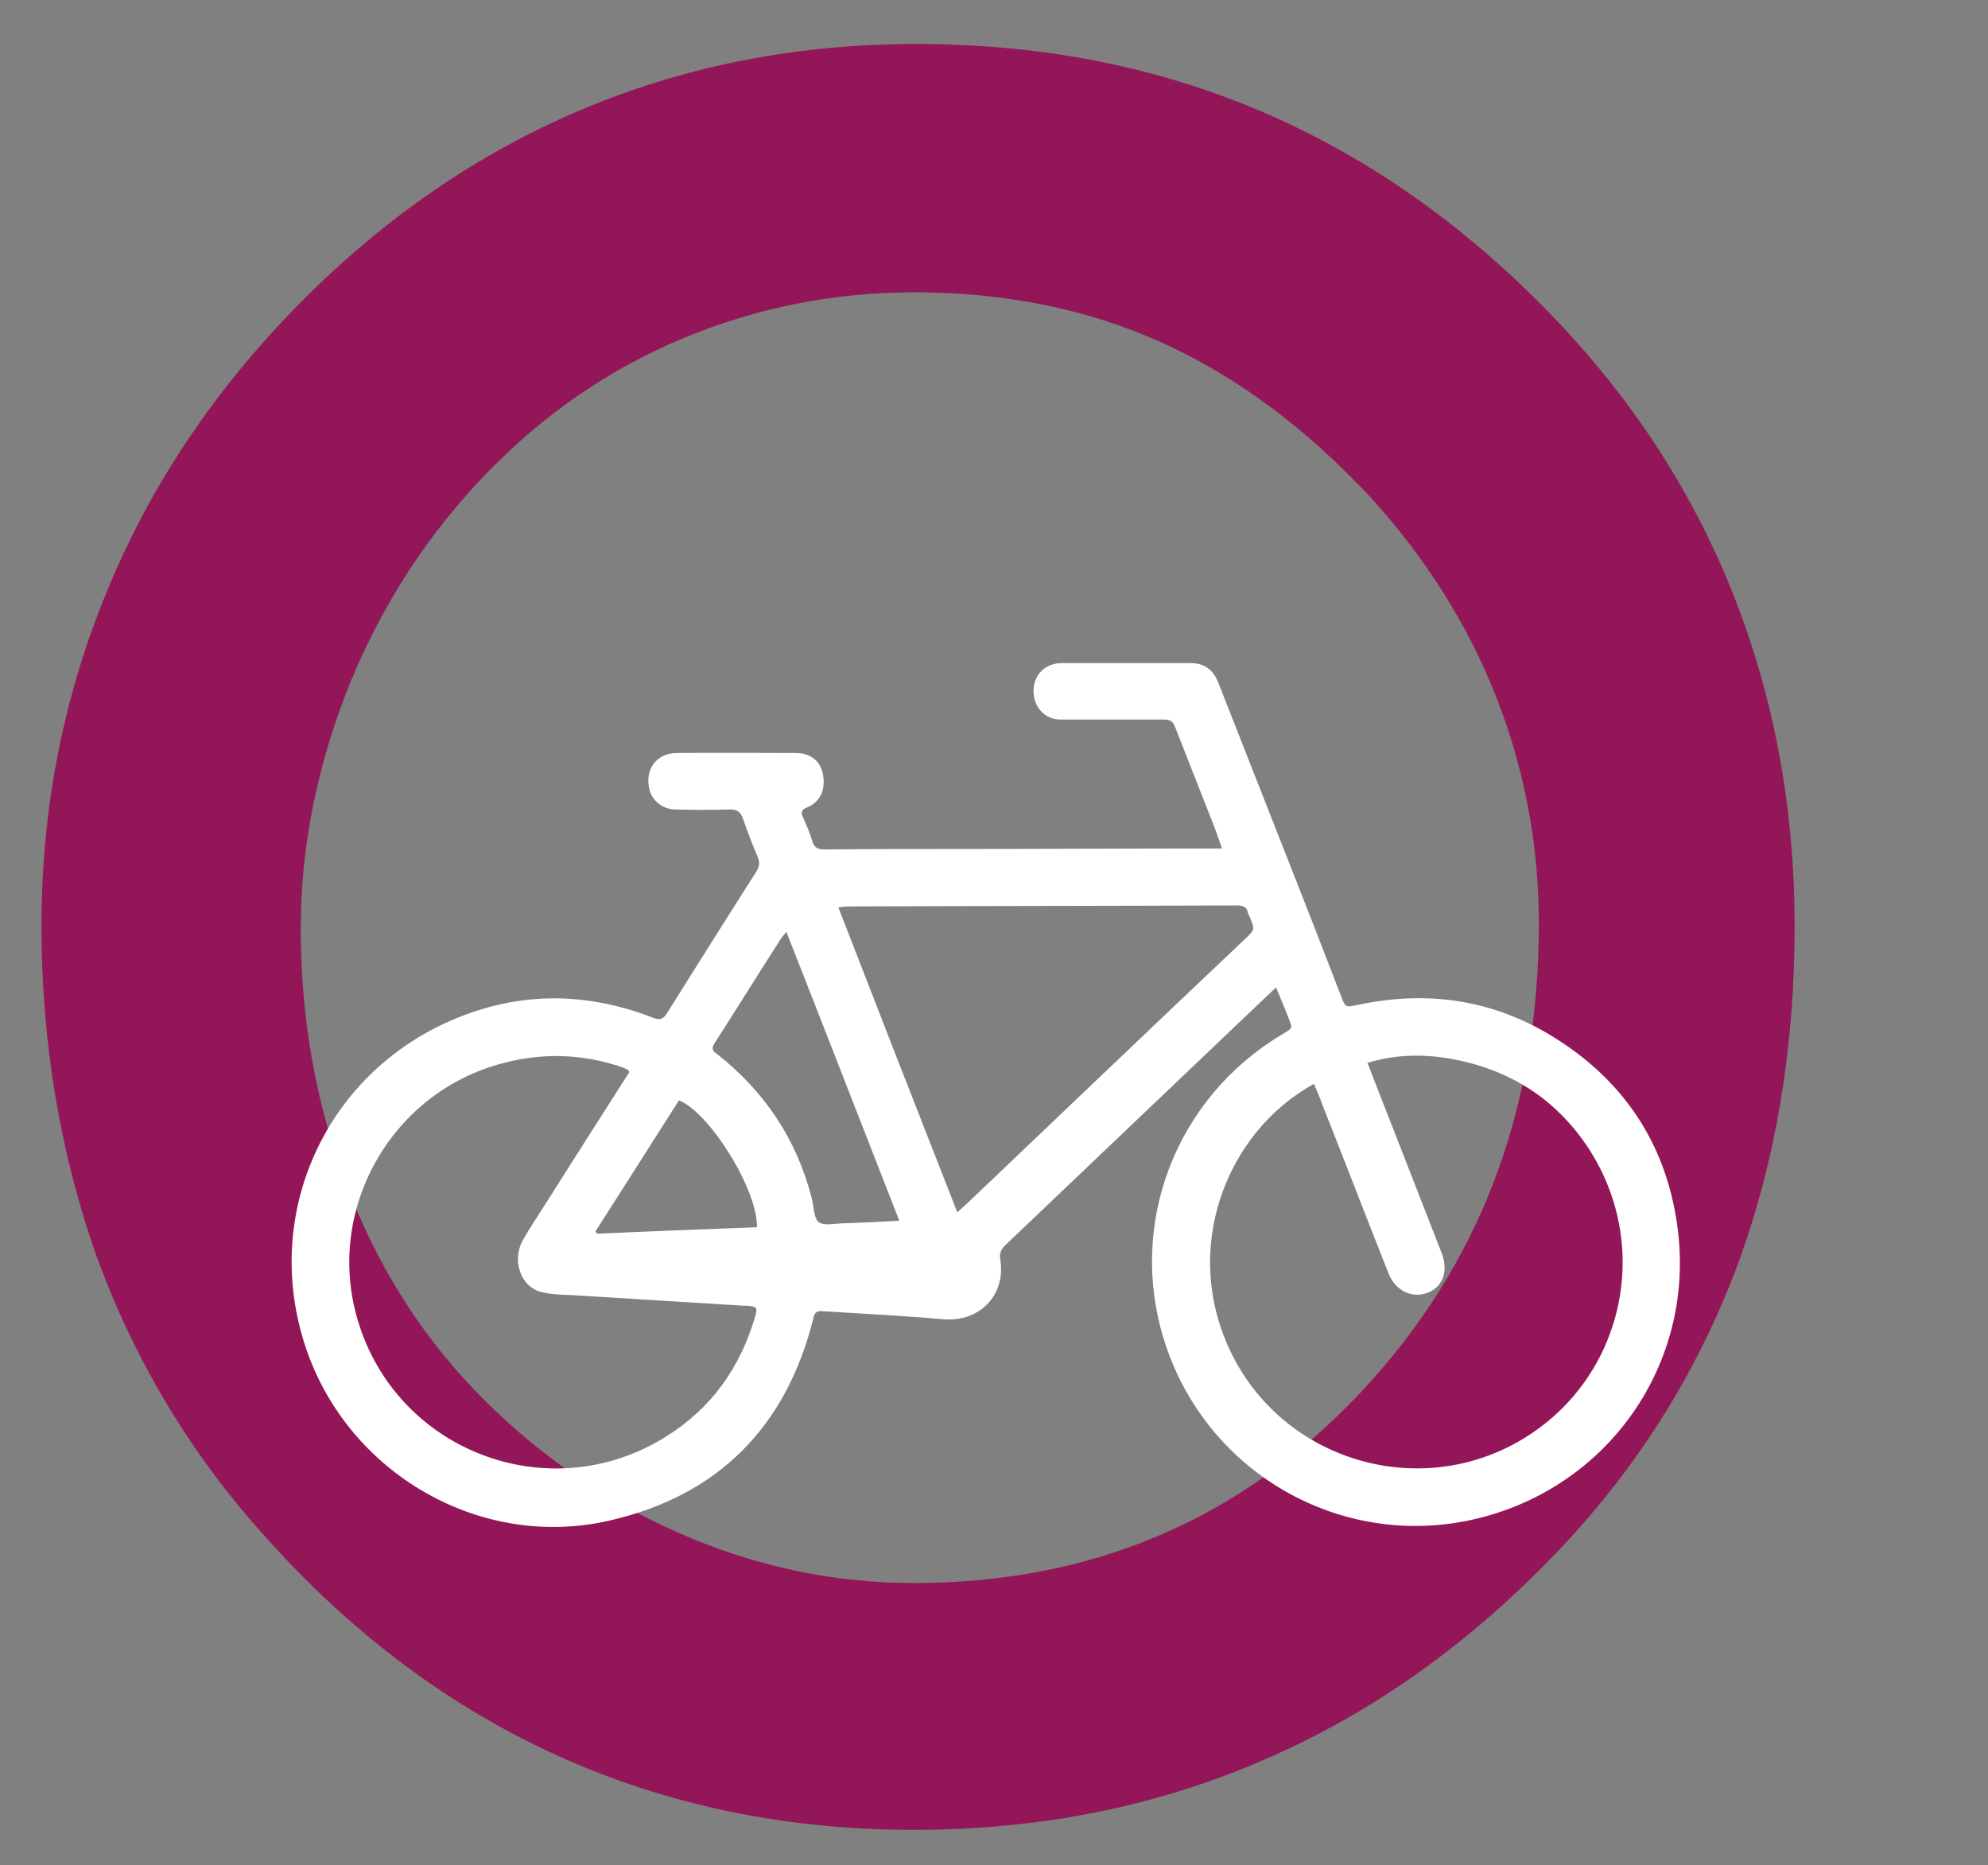
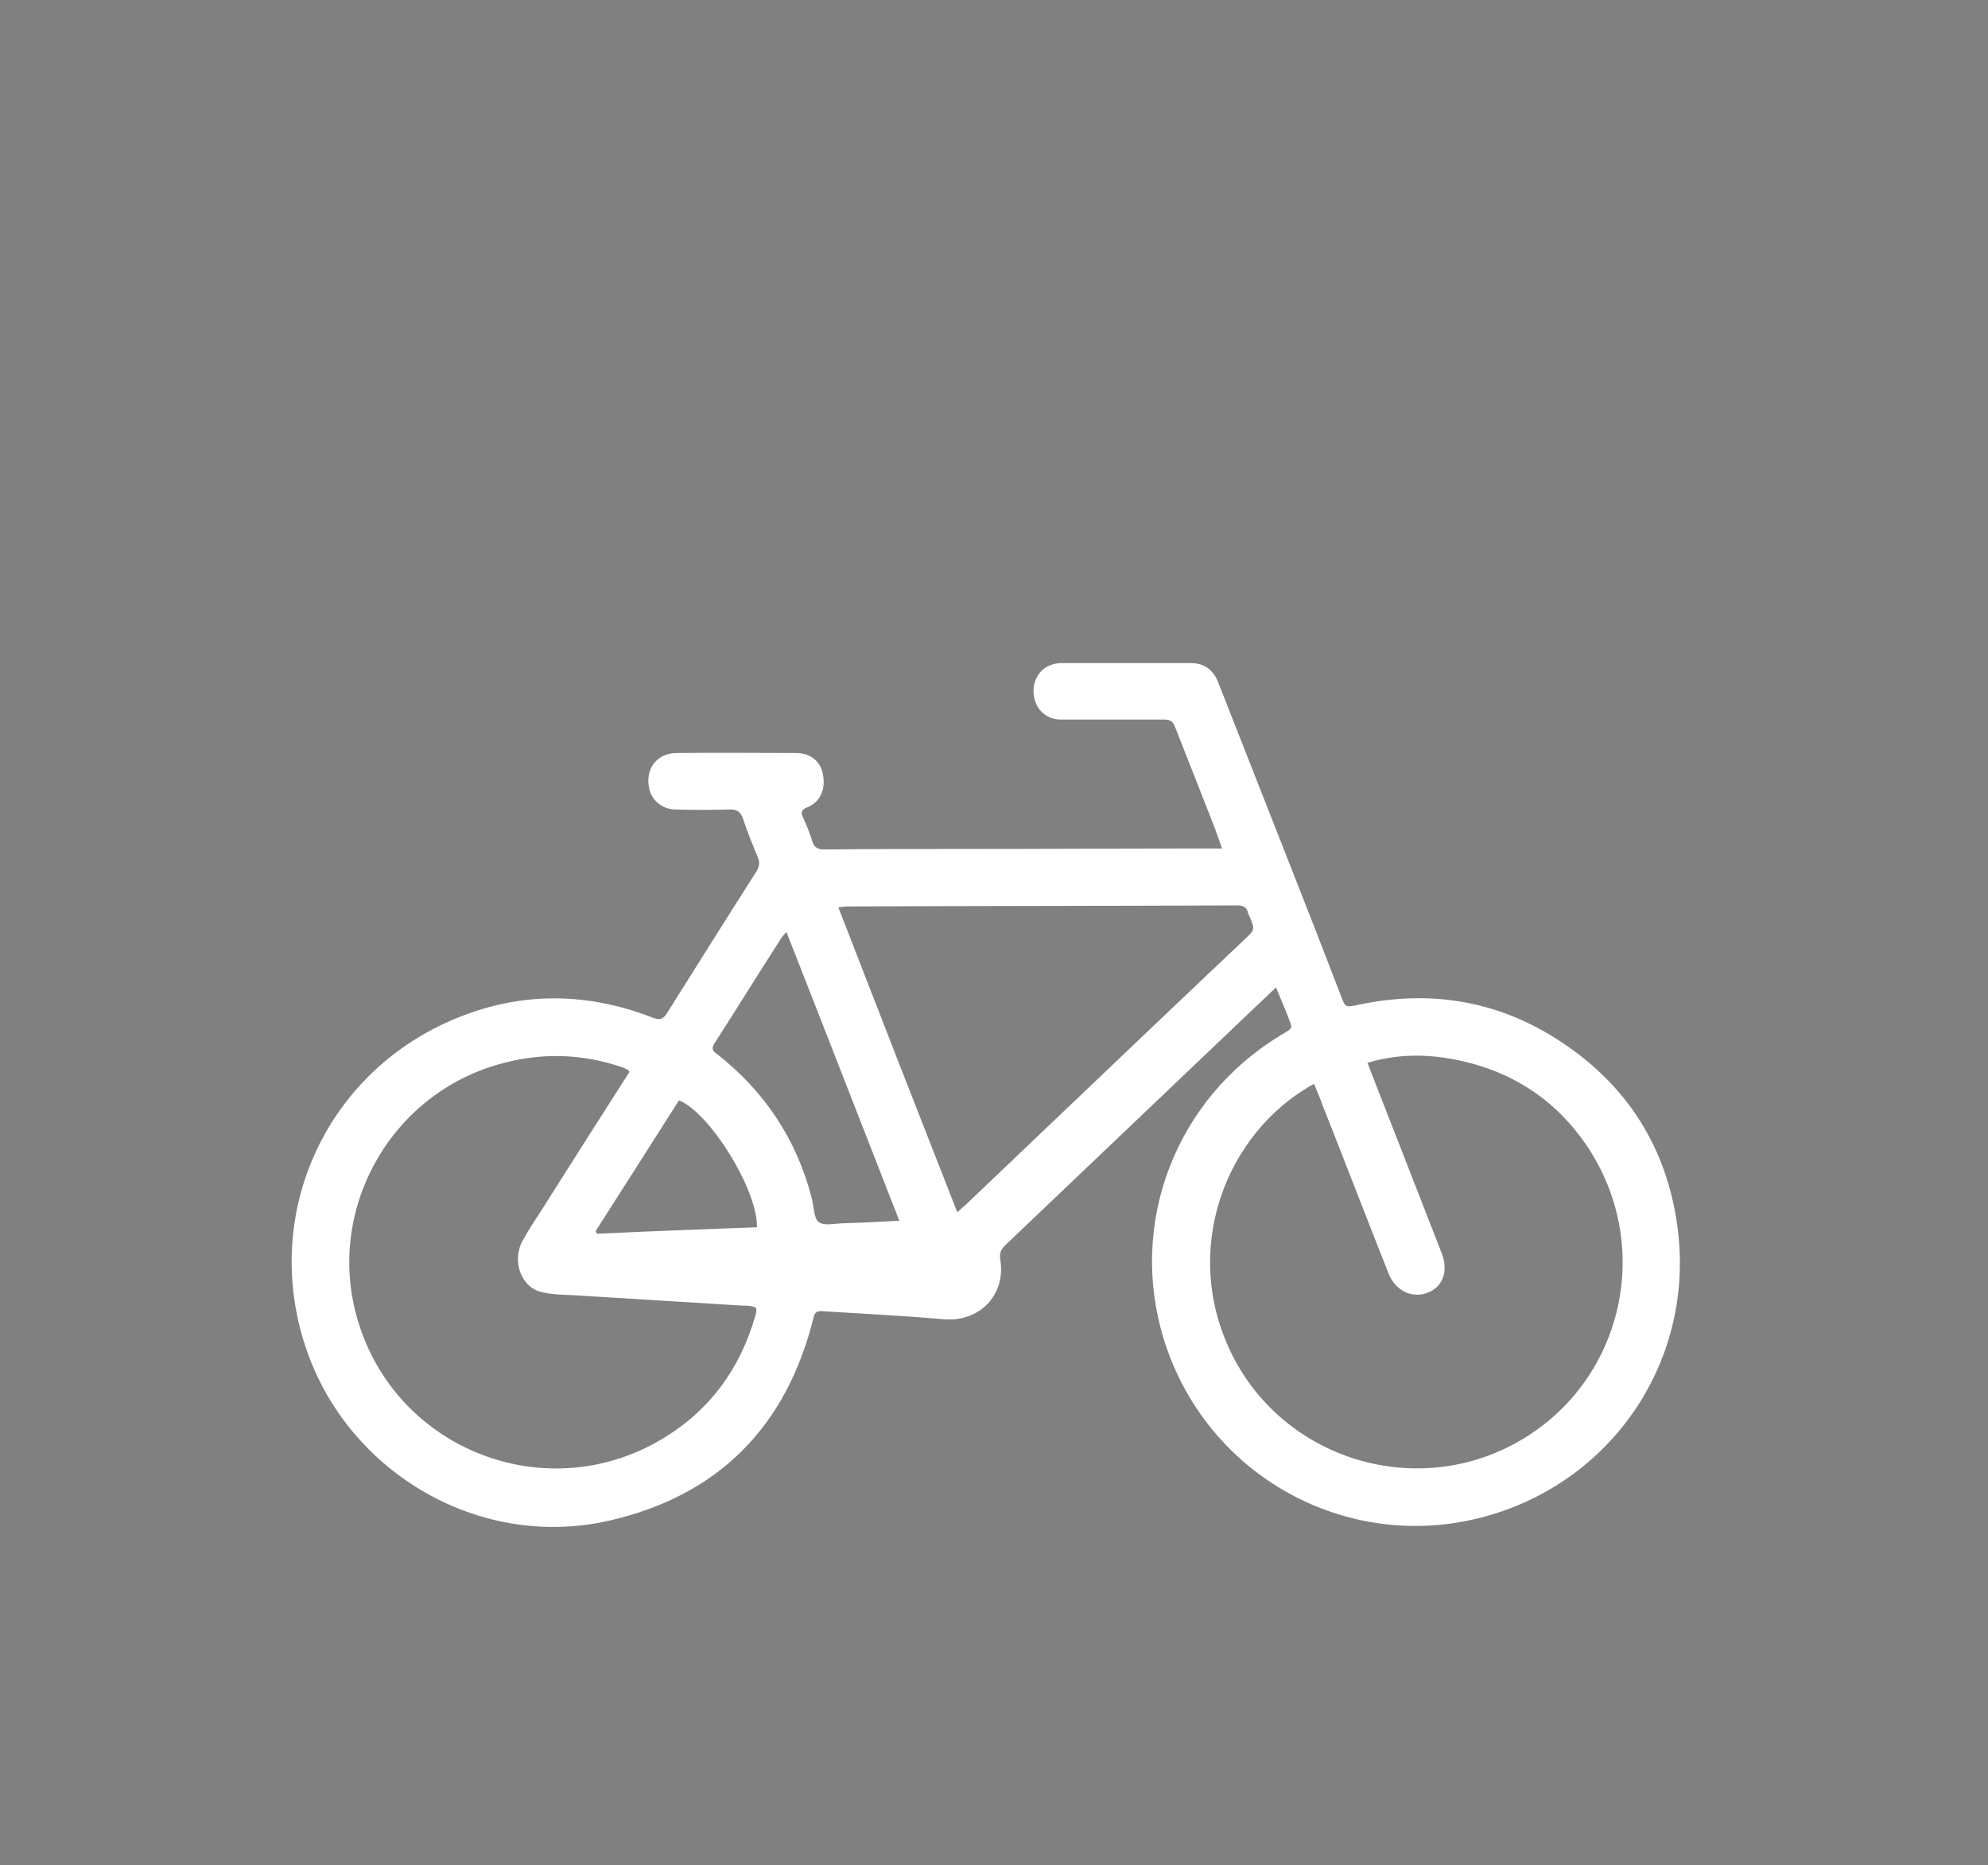
<svg xmlns="http://www.w3.org/2000/svg" version="1.1" id="Ebene_1" x="0px" y="0px" viewBox="0 0 397.9 373.3" style="enable-background:new 0 0 397.9 373.3;" xml:space="preserve">
  <rect x="0" y="0" width="397.9" height="373.3" fill="#808080" stroke="none" />
  <style type="text/css">
	.st0{fill:#931758;}
	.st1{fill:#FFFFFF;}
</style>
  <g>
-     <path class="st0" d="M60.2,185.8c0,18,3,34.9,9,50.9c6,16,14.6,29.8,25.7,41.4c11.8,12.3,25.4,21.8,40.8,28.6   c15.4,6.8,31.1,10.1,47.2,10.1c35.6,0,65.3-12.6,89.2-37.9c23.9-25.3,35.9-56.6,35.9-94.1c0-15.9-2.9-31-8.6-45.5   c-5.7-14.4-14.1-27.7-25.1-39.8c-13.1-14-27-24.3-41.9-31c-14.9-6.7-31.4-10-49.4-10c-16.2,0-31.6,3.1-46.3,9.2   c-14.6,6.1-27.6,15-39,26.7c-11.8,12.1-21,26.2-27.6,42.2C63.6,152.7,60.2,169.1,60.2,185.8 M8.3,185.3c0-24.1,4.6-46.9,13.7-68.4   c9.1-21.6,22.5-41,40.1-58.3c16.7-16.4,35.2-28.8,55.6-37.2c20.4-8.4,42.3-12.6,65.7-12.6c24.1,0,46.4,4.2,66.9,12.6   c20.5,8.4,39.3,21,56.3,37.7c17.5,17.1,30.6,36.3,39.4,57.6c8.8,21.3,13.2,44.2,13.2,68.7c0,24.4-3.8,46.9-11.3,67.4   c-7.6,20.5-18.9,39-34,55.4c-17.8,19.2-37.6,33.7-59.6,43.4c-22,9.8-45.8,14.6-71.4,14.6c-25.8,0-49.6-5-71.4-14.9   c-21.8-9.9-41.4-24.6-58.7-44.1c-14.6-16.2-25.7-34.7-33.3-55.3C12.1,231.1,8.3,208.9,8.3,185.3" />
-   </g>
+     </g>
  <g>
    <path class="st1" d="M244.6,169.8c-0.6-1.6-1-2.9-1.5-4.2c-2.6-6.7-5.3-13.4-7.9-20.1c-0.4-1.1-1-1.5-2.1-1.5c-6.9,0-13.8,0-20.8,0   c-2.7,0-4.8-1.8-5.3-4.4c-0.6-2.9,0.8-5.6,3.3-6.5c0.7-0.3,1.5-0.4,2.3-0.4c8.6,0,17.1,0,25.7,0c2.7,0,4.5,1.3,5.5,3.8   c4.7,11.9,9.3,23.7,14,35.6c3.6,9.1,7.1,18.1,10.6,27.2c0.9,2.4,0.9,2.3,3.4,1.8c14-3,27.3-1,39.4,6.6c14.4,9,22.8,22.2,24.7,39.1   c2.9,26-13.4,49.8-38.7,56.7c-27.4,7.5-55.7-8.1-64.2-35.3c-7.3-23.3,2.3-48.3,23.3-61c2.8-1.7,2.4-1.2,1.4-4   c-0.7-1.8-1.5-3.6-2.3-5.6c-2.2,2.1-4.1,3.9-6,5.7c-16.1,15.3-32.1,30.6-48.2,45.9c-0.8,0.8-1.2,1.5-1,2.8   c1.2,7.2-4.2,12.7-11.5,12c-8-0.7-16.1-1.1-24.1-1.6c-1.1-0.1-1.6,0.3-1.8,1.4c-5.4,21.7-19,35.5-40.8,40.5   c-26.5,6.1-53.5-10.2-61.3-36.2C53,242.7,64.9,216,89,204.8c13.6-6.3,27.5-6.6,41.5-1.2c1.5,0.6,2.2,0.5,3.1-1   c5.9-9.4,11.8-18.8,17.8-28.2c0.6-1,0.7-1.8,0.3-2.8c-1.1-2.6-2.1-5.1-3-7.8c-0.5-1.4-1.3-1.9-2.8-1.8c-3.6,0.1-7.2,0.1-10.7,0   c-2.5,0-4.6-1.7-5.2-3.9c-0.7-2.9,0.2-5.4,2.5-6.7c0.9-0.5,2-0.7,3.1-0.7c7.9-0.1,15.8,0,23.7,0c2.9,0,4.9,1.6,5.4,4.2   c0.6,3.1-0.5,5.6-3.2,6.7c-1,0.4-1.3,0.9-0.8,1.9c0.7,1.6,1.4,3.2,1.9,4.9c0.4,1.3,1.2,1.6,2.4,1.6c8.9-0.1,17.8-0.1,26.7-0.1   c16.7,0,33.5-0.1,50.2-0.1C242.7,169.8,243.5,169.8,244.6,169.8z M263,216.9c-17.7,9.7-26.9,33.4-16.3,54.4   c10.6,20.9,36.8,28.8,57.2,17.2c20.6-11.7,27.1-38.2,14.3-58.3c-6.3-9.8-15.3-15.8-26.7-18.1c-5.9-1.2-11.9-1.2-17.8,0.6   c2.1,5.5,4.2,10.7,6.2,15.9c2.9,7.4,5.8,14.9,8.7,22.3c1.3,3.4,0.2,6.5-2.6,7.7c-3.2,1.4-6.7-0.2-8.1-3.8   c-4.4-11.1-8.7-22.3-13.1-33.4C264.3,220,263.7,218.5,263,216.9z M126,214.5c-0.3-0.3-0.3-0.4-0.5-0.5c-0.3-0.1-0.6-0.3-0.9-0.4   c-8.2-2.8-16.4-3-24.8-0.6c-21.9,6.2-34.7,29.4-28.2,51.2c7.8,26.3,38.4,37.9,61.7,23.3c9-5.6,14.8-13.7,17.8-23.9   c0.6-2,0.4-2.1-1.6-2.3c-0.2,0-0.5,0-0.7,0c-11.3-0.7-22.7-1.4-34-2.1c-2.1-0.1-4.2-0.1-6.3-0.6c-4.2-0.9-6.2-6.3-3.8-10.5   c1.4-2.5,3-4.8,4.5-7.2C114.7,232.2,120.3,223.4,126,214.5z M191.6,242.6c0.8-0.7,1.3-1.2,1.9-1.7c18.5-17.6,37-35.3,55.6-52.9   c2.1-2,2.1-1.9,1-4.6c-0.1-0.2-0.2-0.4-0.3-0.6c-0.2-1.3-1-1.6-2.2-1.6c-26,0.1-52,0.1-78,0.2c-0.5,0-1.1,0.1-1.8,0.2   C175.7,202,183.6,222.2,191.6,242.6z M180,244.3c-7.6-19.4-15-38.5-22.6-57.8c-0.5,0.6-0.8,0.9-1,1.2c-4.5,7-8.9,14.1-13.4,21.1   c-0.7,1.1-0.3,1.6,0.6,2.2c9.5,7.5,15.9,17.1,18.9,28.9c0.4,1.6,0.4,4,1.4,4.7c1.2,0.8,3.4,0.2,5.1,0.2   C172.5,244.7,176.1,244.5,180,244.3z M119.2,246.4c0.1,0.2,0.2,0.3,0.3,0.5c10.7-0.5,21.3-0.9,32-1.3c0.2-7.4-9.4-22.9-15.6-25.4   C130.4,228.9,124.8,237.6,119.2,246.4z" />
  </g>
</svg>